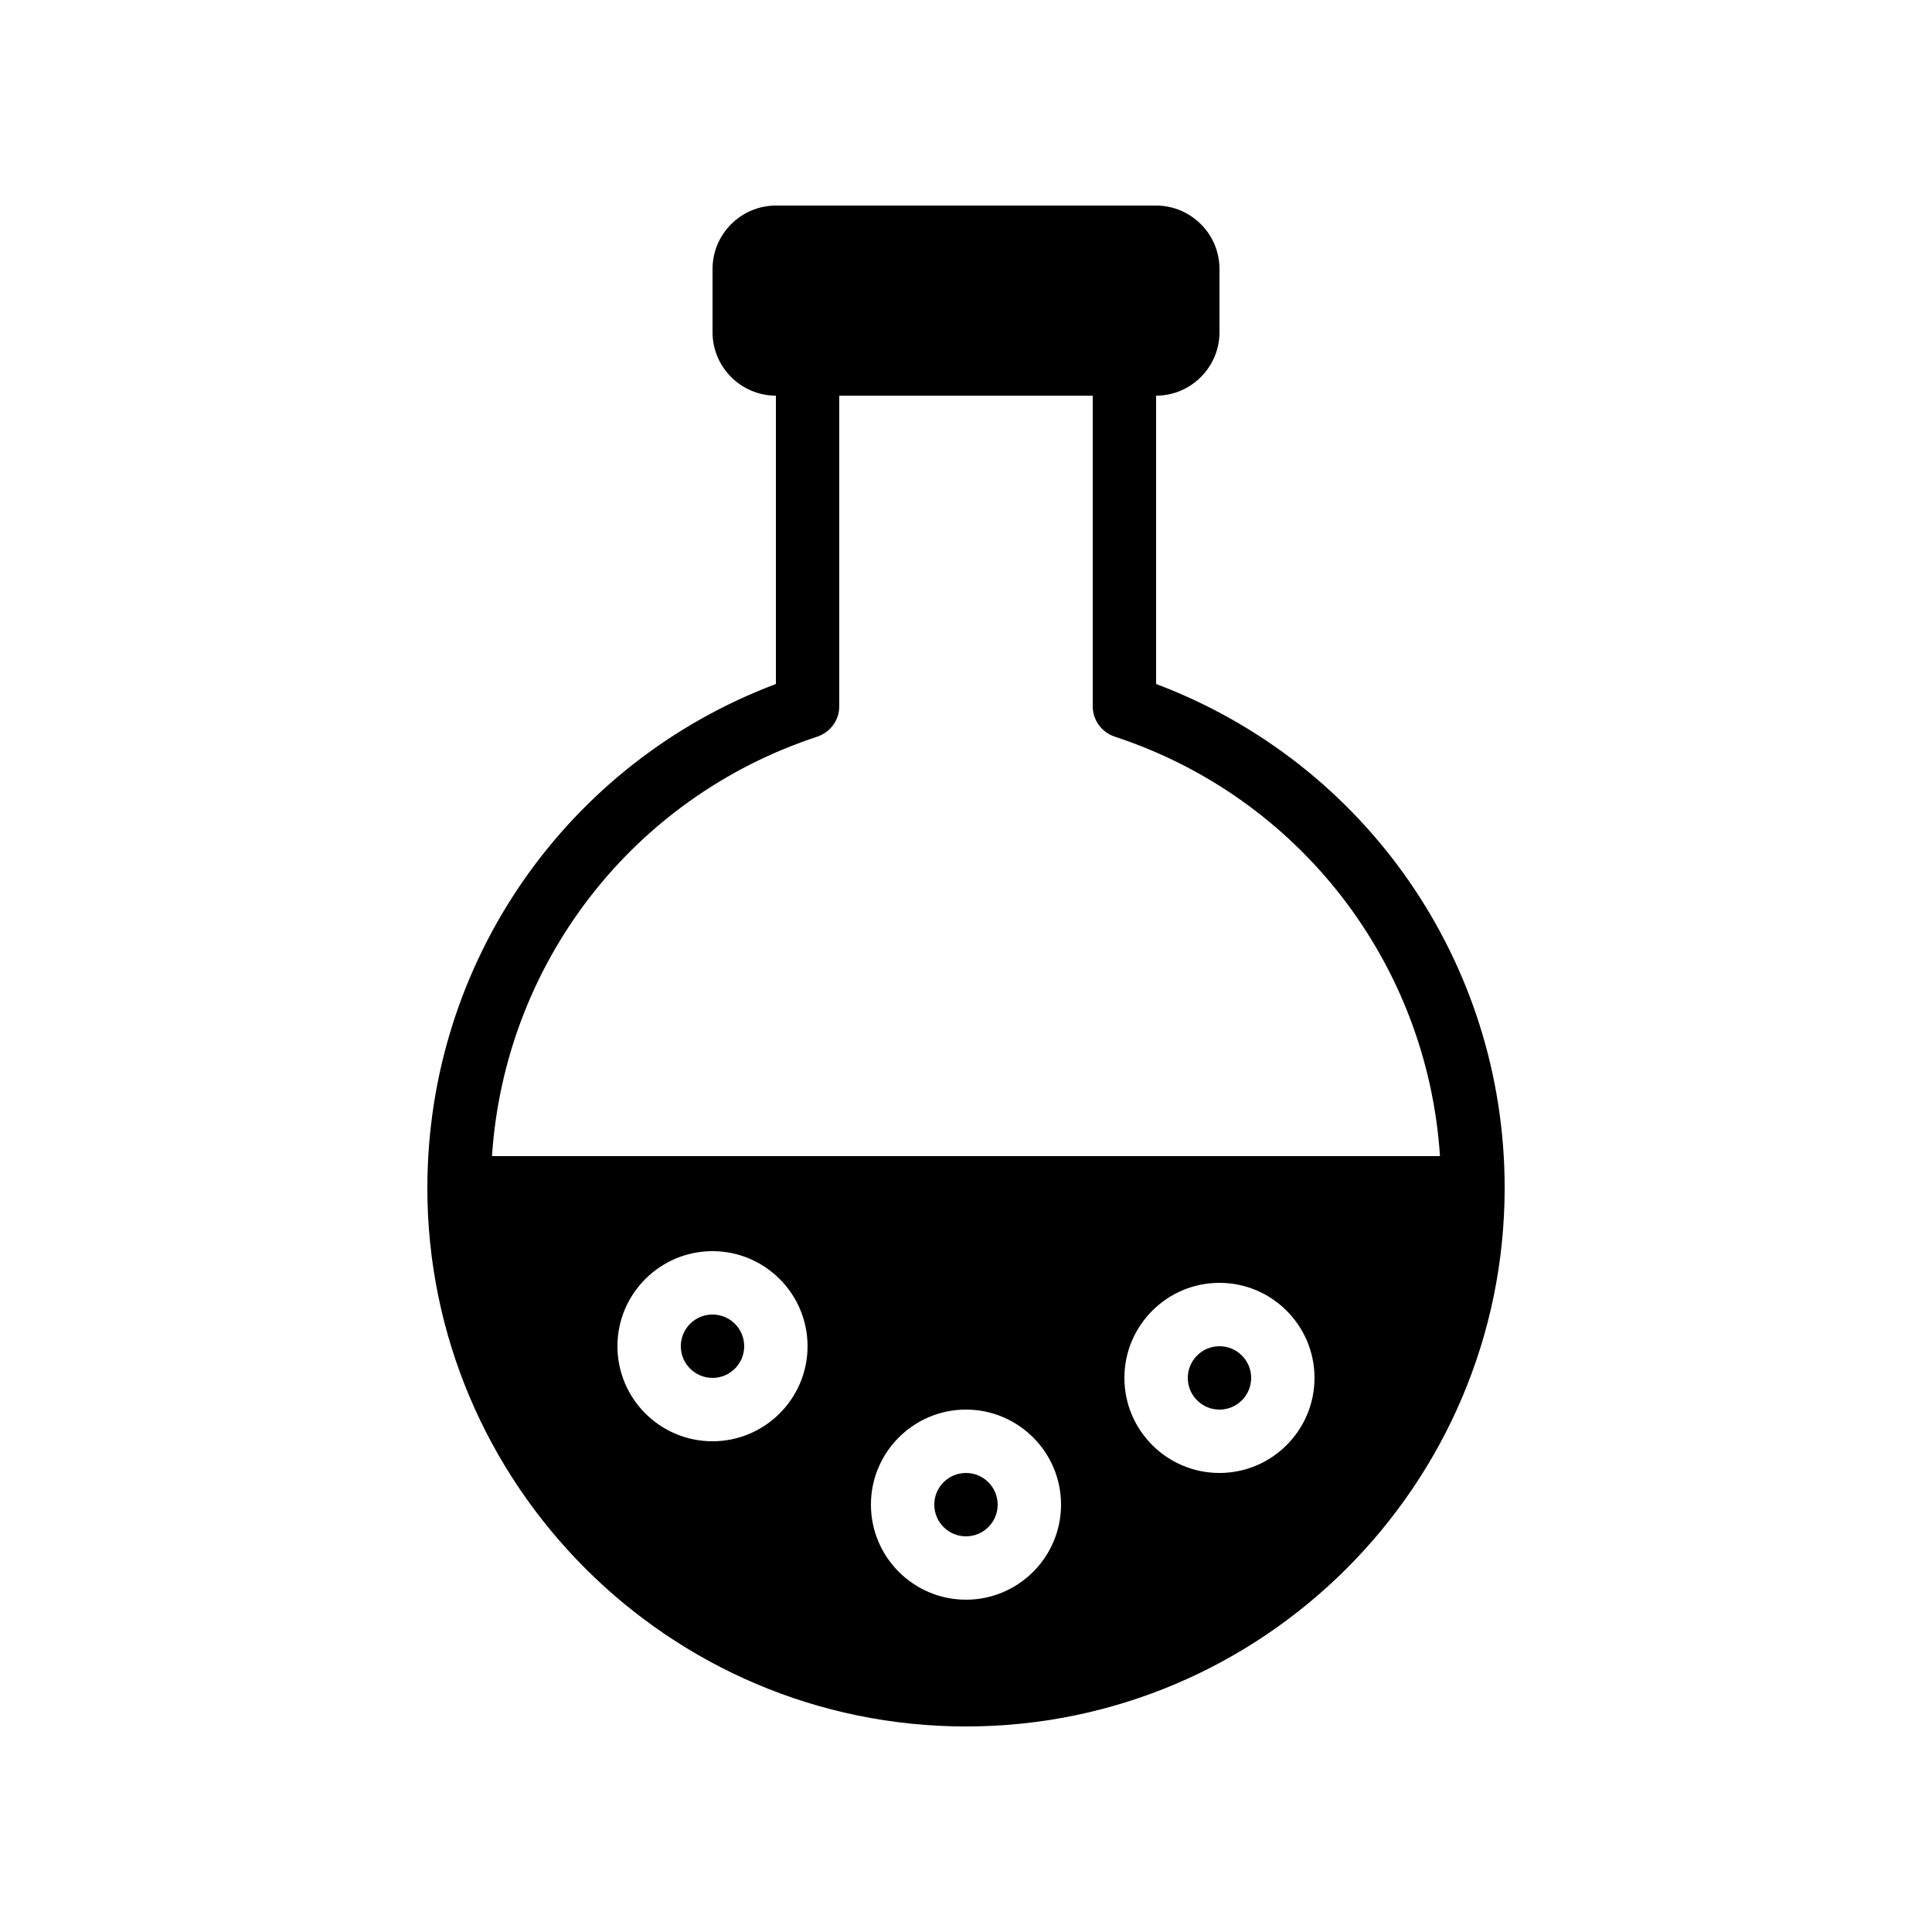
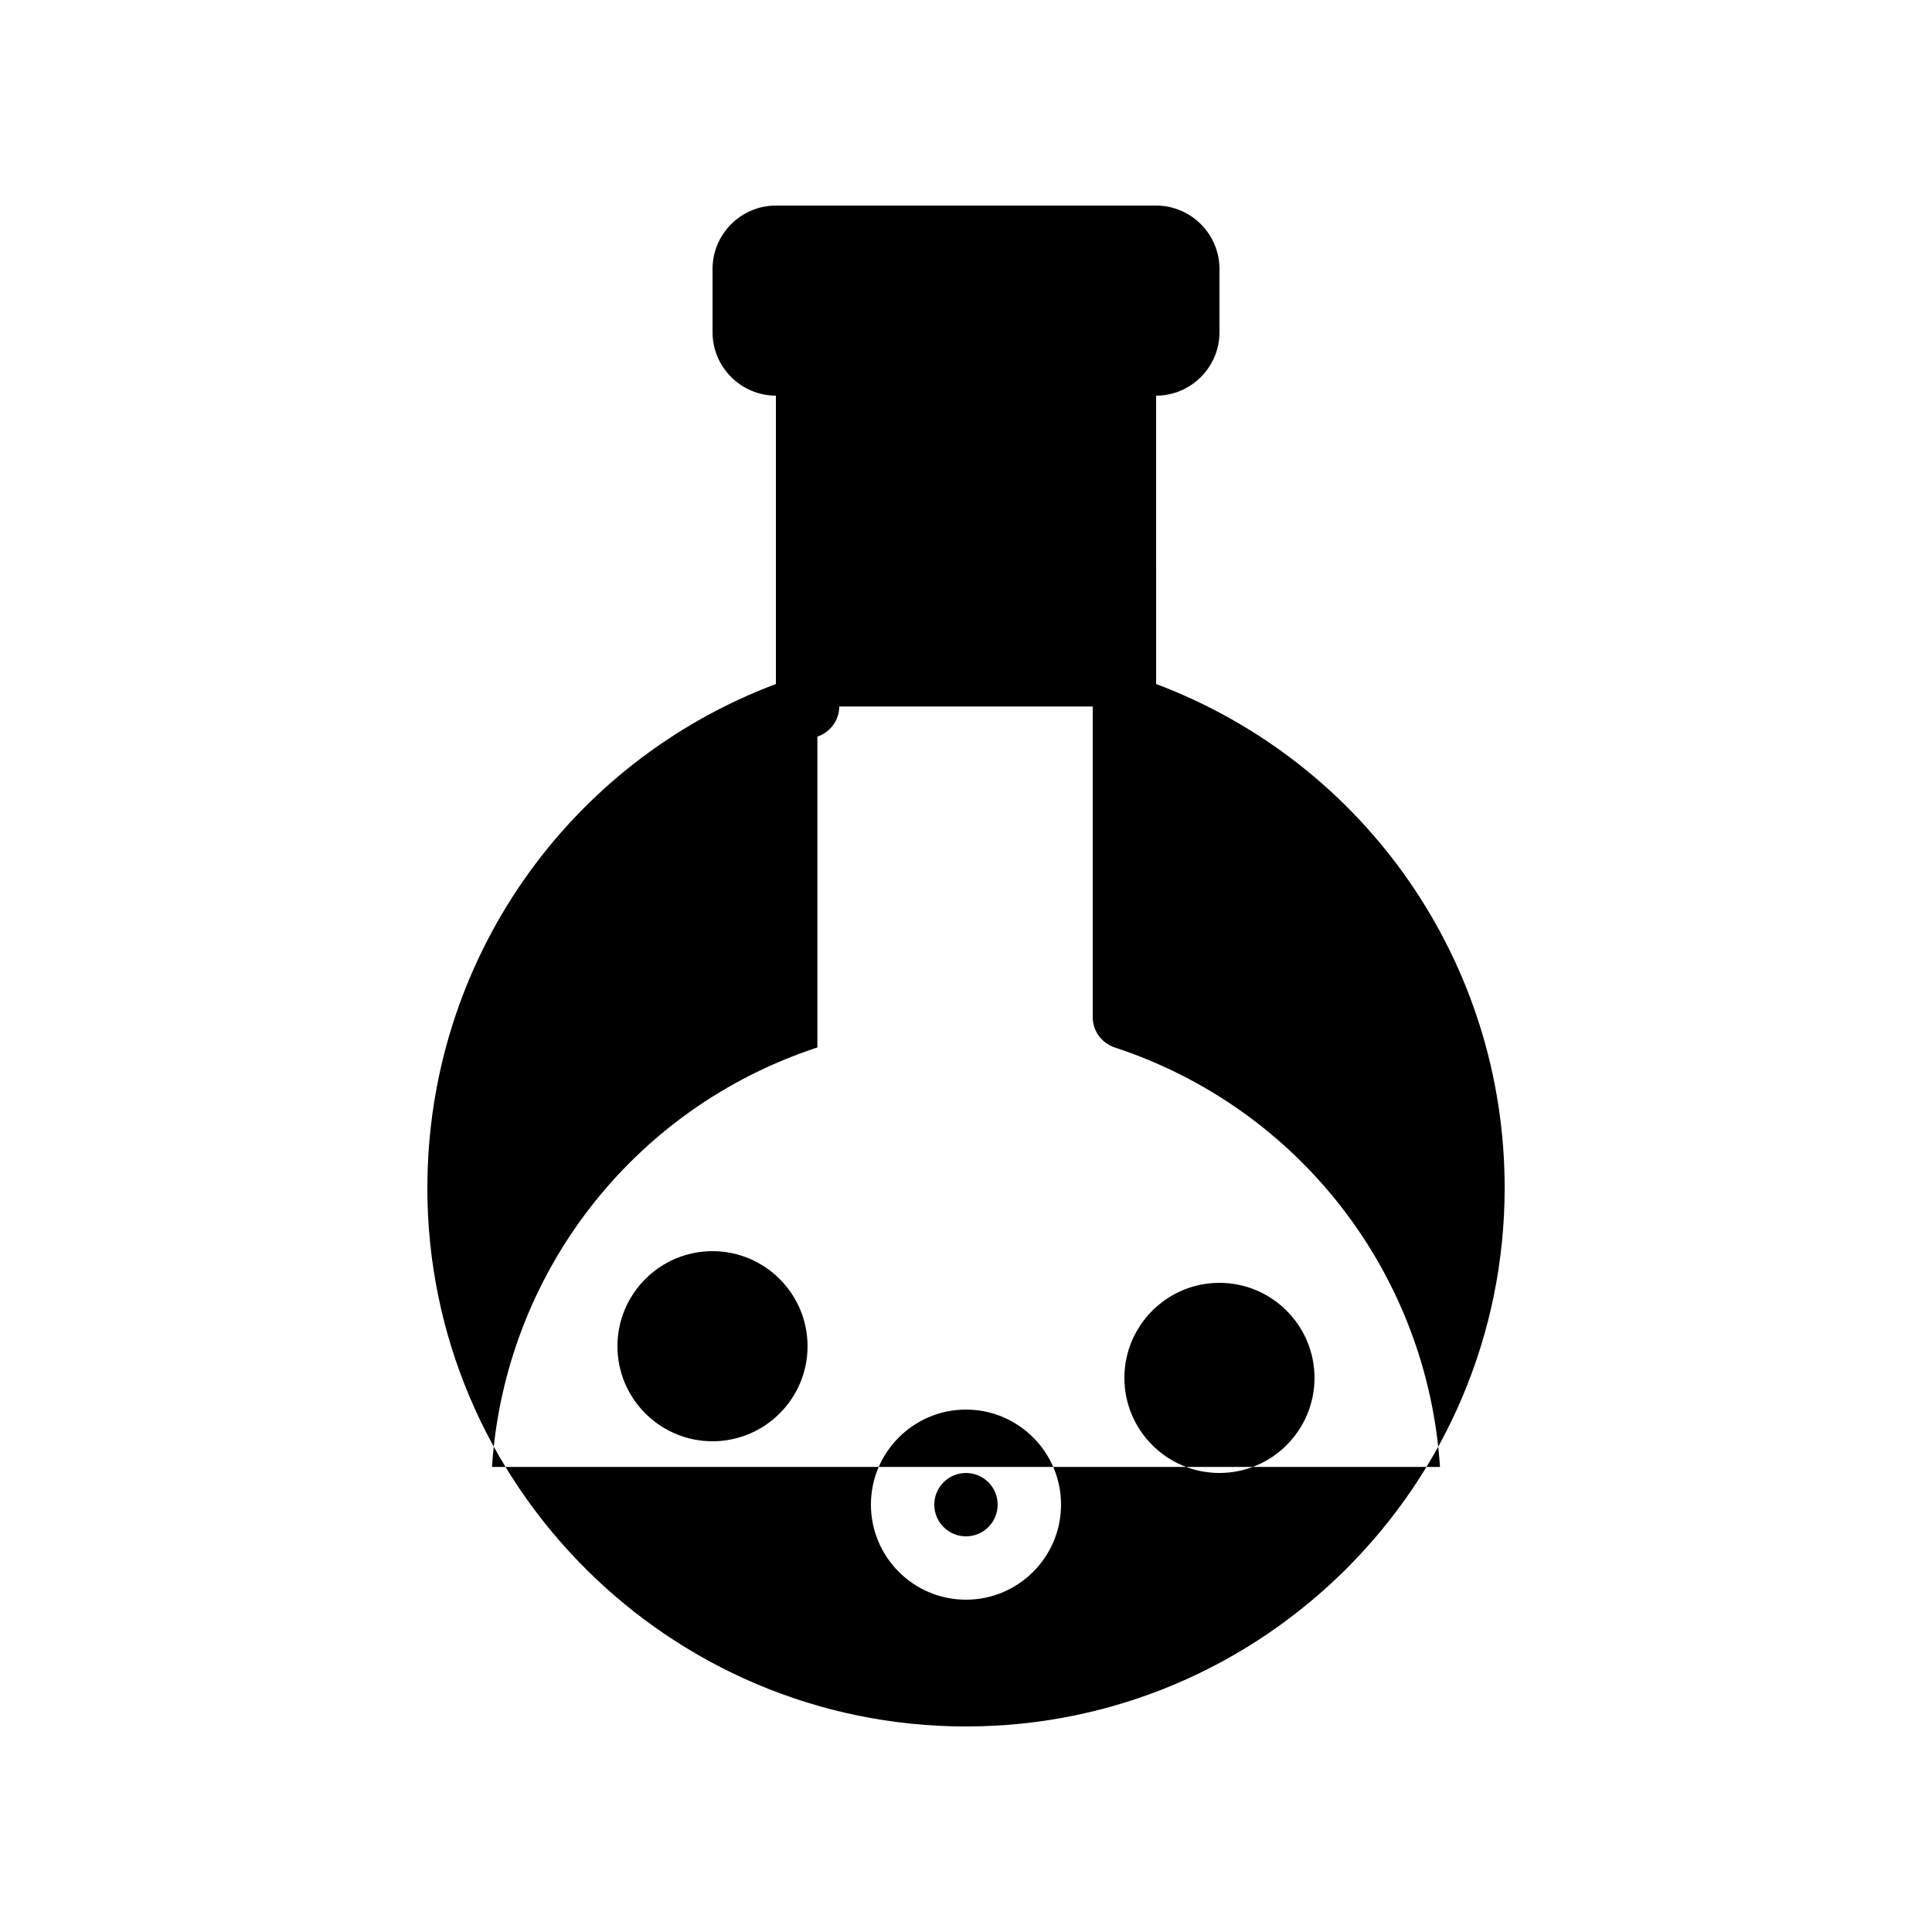
<svg xmlns="http://www.w3.org/2000/svg" fill="#000000" width="800px" height="800px" version="1.1" viewBox="144 144 512 512">
  <g>
-     <path d="m341.22 500.76c0 4.637-3.762 8.395-8.398 8.395s-8.398-3.758-8.398-8.395c0-4.641 3.762-8.398 8.398-8.398s8.398 3.758 8.398 8.398" />
    <path d="m408.39 542.75c0 4.637-3.758 8.395-8.395 8.395-4.641 0-8.398-3.758-8.398-8.395 0-4.641 3.758-8.398 8.398-8.398 4.637 0 8.395 3.758 8.395 8.398" />
-     <path d="m257.25 458.78c0 78.68 64.066 142.75 142.75 142.75s142.75-64.066 142.75-142.75c0-59.703-36.863-112.6-92.363-133.51l-0.004-76.414c9.234 0 16.793-7.559 16.793-16.793v-16.793c0-9.238-7.559-16.793-16.793-16.793h-100.76c-9.234 0-16.793 7.559-16.793 16.793v16.793c0 9.234 7.559 16.793 16.793 16.793v76.41c-55.504 20.91-92.363 73.809-92.363 133.51zm75.57 67.172c-13.891 0-25.191-11.301-25.191-25.191 0-13.891 11.301-25.191 25.191-25.191s25.191 11.301 25.191 25.191c0 13.895-11.301 25.191-25.191 25.191zm67.176 41.984c-13.891 0-25.191-11.301-25.191-25.191 0-13.891 11.301-25.191 25.191-25.191s25.191 11.301 25.191 25.191c-0.004 13.895-11.301 25.191-25.191 25.191zm67.172-33.586c-13.891 0-25.191-11.301-25.191-25.191s11.301-25.191 25.191-25.191 25.191 11.301 25.191 25.191-11.301 25.191-25.191 25.191zm-106.55-195.14c3.441-1.176 5.793-4.367 5.793-7.981v-82.371h67.176v82.371c0 3.609 2.352 6.801 5.793 7.977 49.121 16.125 82.879 60.207 86.234 111.18h-251.23c3.359-50.969 37.113-95.051 86.234-111.17z" />
+     <path d="m257.25 458.78c0 78.68 64.066 142.75 142.75 142.75s142.75-64.066 142.75-142.75c0-59.703-36.863-112.6-92.363-133.51l-0.004-76.414c9.234 0 16.793-7.559 16.793-16.793v-16.793c0-9.238-7.559-16.793-16.793-16.793h-100.76c-9.234 0-16.793 7.559-16.793 16.793v16.793c0 9.234 7.559 16.793 16.793 16.793v76.41c-55.504 20.91-92.363 73.809-92.363 133.51zm75.57 67.172c-13.891 0-25.191-11.301-25.191-25.191 0-13.891 11.301-25.191 25.191-25.191s25.191 11.301 25.191 25.191c0 13.895-11.301 25.191-25.191 25.191zm67.176 41.984c-13.891 0-25.191-11.301-25.191-25.191 0-13.891 11.301-25.191 25.191-25.191s25.191 11.301 25.191 25.191c-0.004 13.895-11.301 25.191-25.191 25.191zm67.172-33.586c-13.891 0-25.191-11.301-25.191-25.191s11.301-25.191 25.191-25.191 25.191 11.301 25.191 25.191-11.301 25.191-25.191 25.191zm-106.55-195.14c3.441-1.176 5.793-4.367 5.793-7.981h67.176v82.371c0 3.609 2.352 6.801 5.793 7.977 49.121 16.125 82.879 60.207 86.234 111.18h-251.23c3.359-50.969 37.113-95.051 86.234-111.17z" />
    <path d="m475.57 509.16c0 4.637-3.758 8.398-8.398 8.398-4.637 0-8.395-3.762-8.395-8.398s3.758-8.395 8.395-8.395c4.641 0 8.398 3.758 8.398 8.395" />
  </g>
</svg>